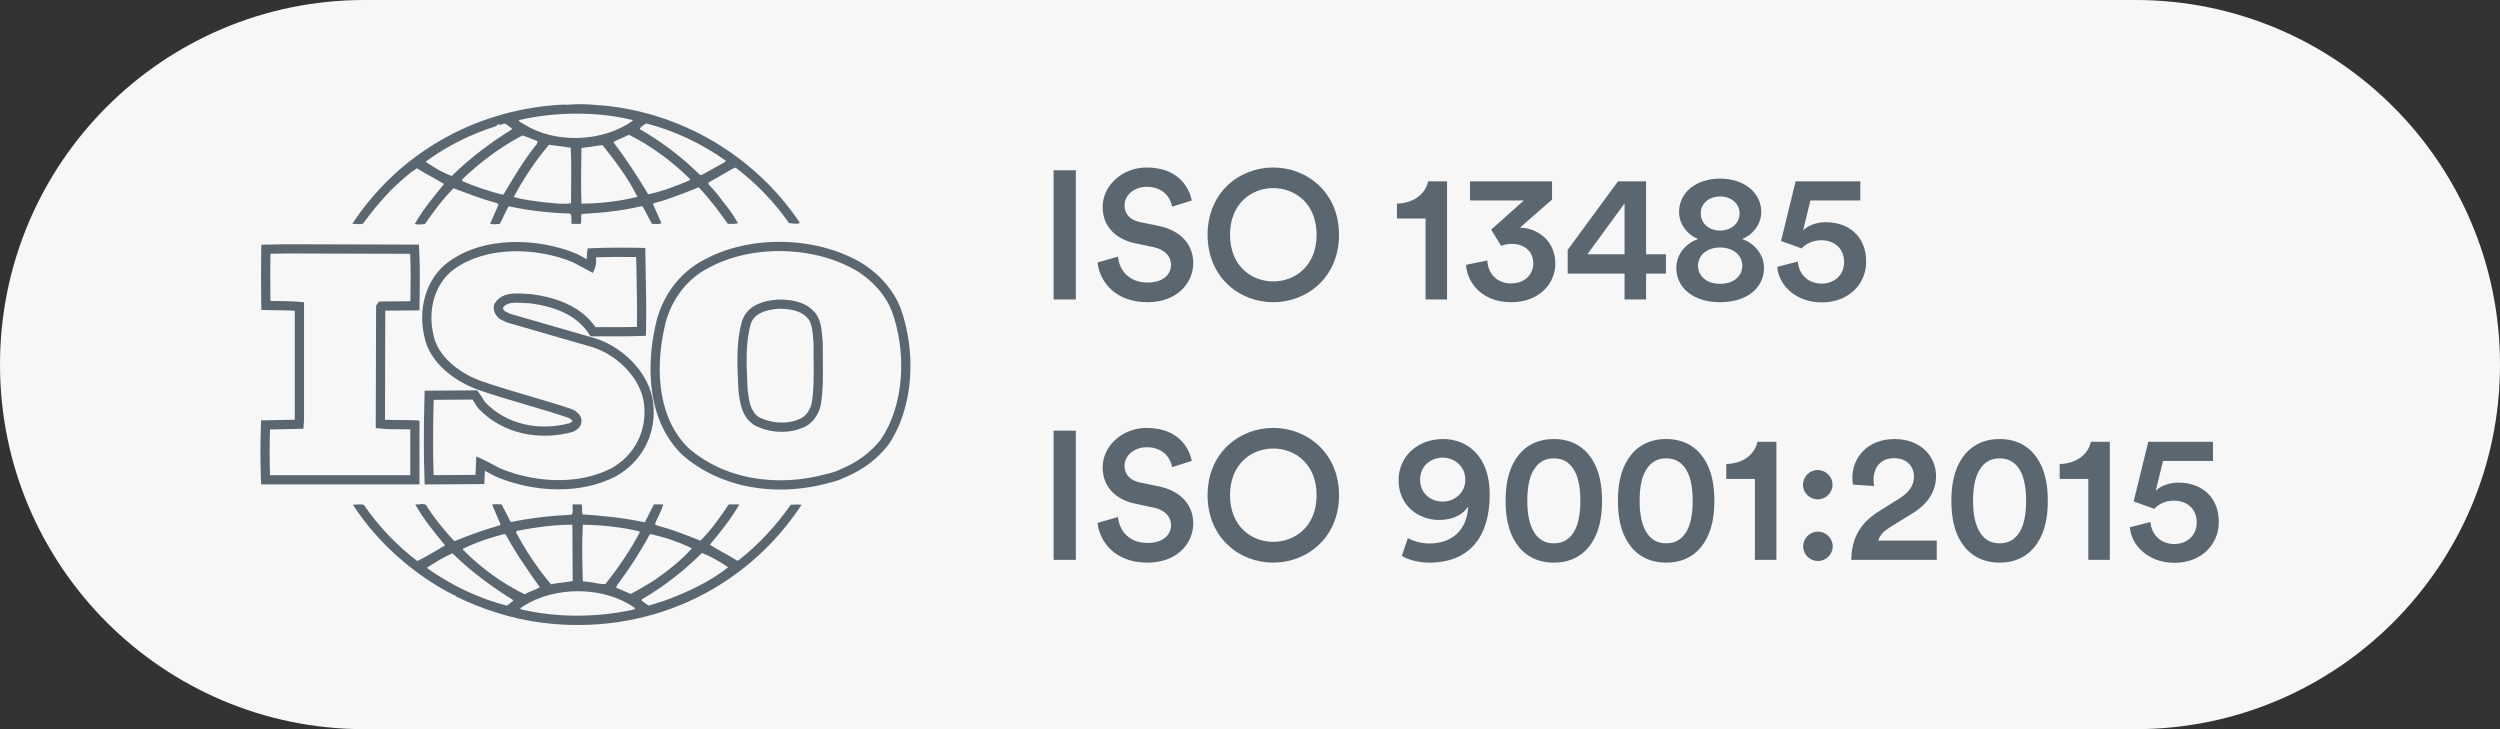
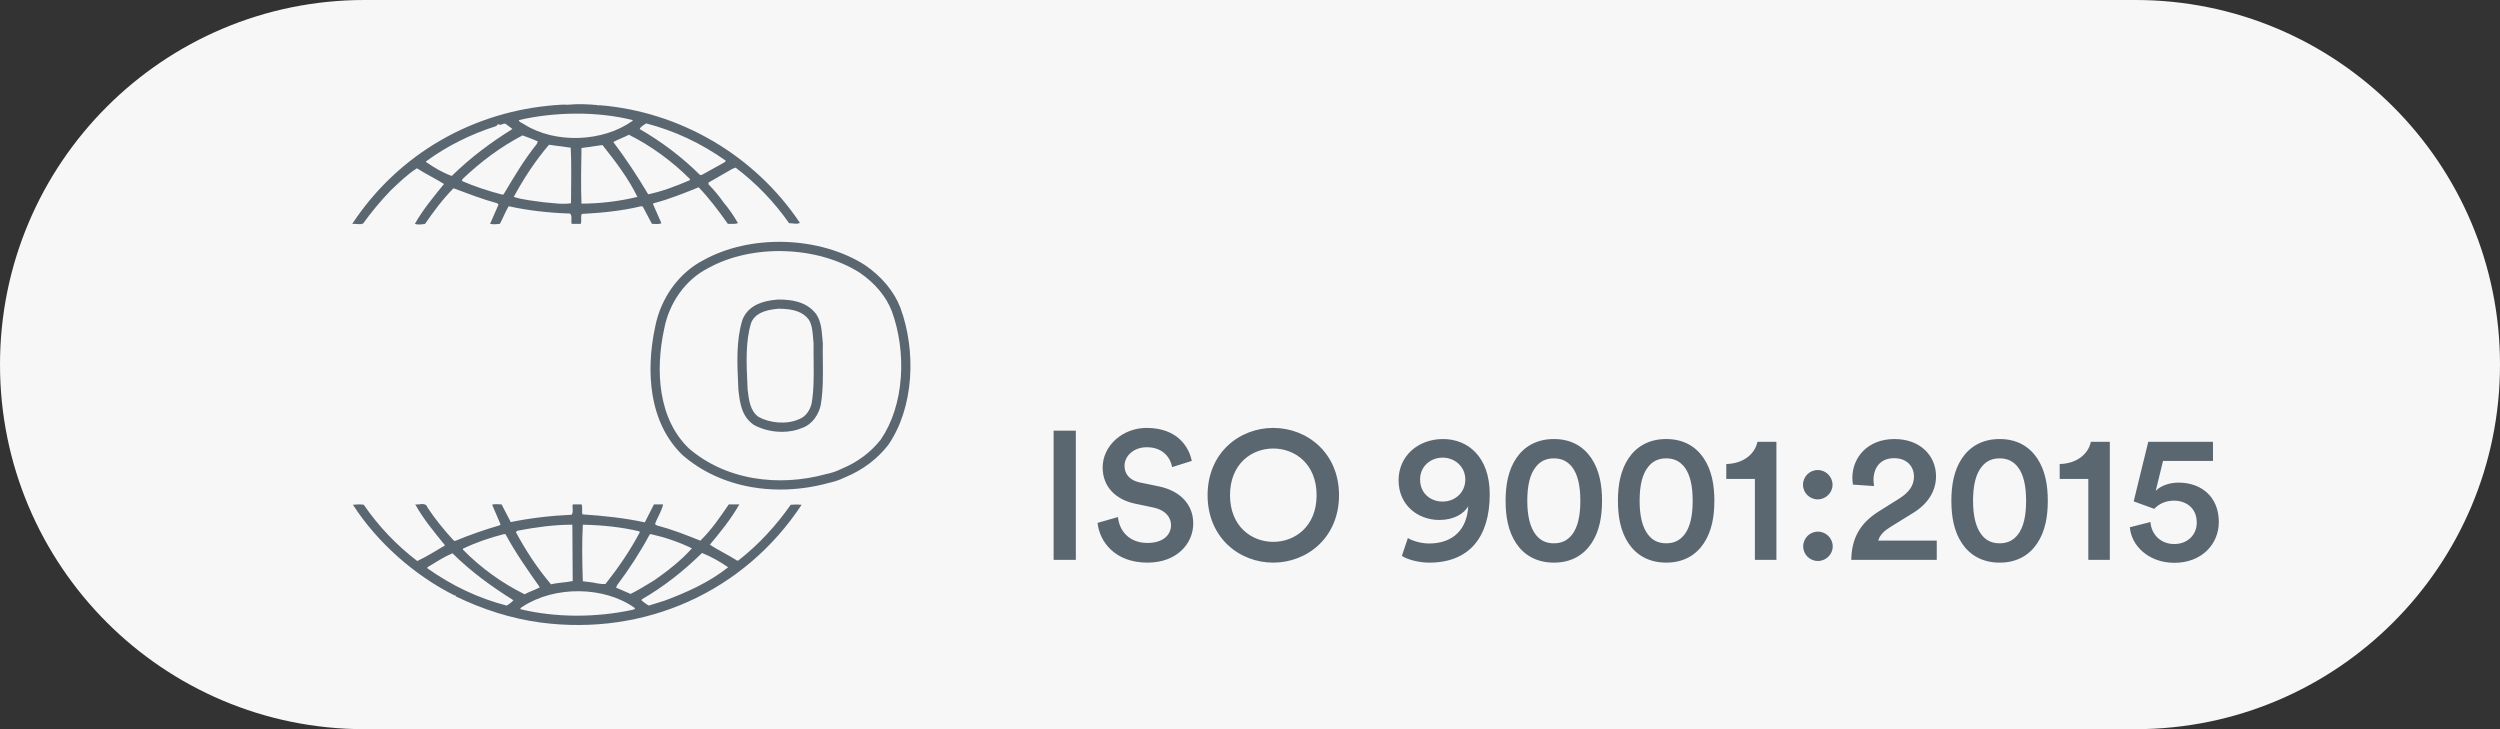
<svg xmlns="http://www.w3.org/2000/svg" width="192" height="56" viewBox="0 0 192 56" fill="none">
  <rect x="0" y="0" width="192" height="56" fill="#333333" stroke="none" />
  <path d="M0 28C0 12.536 12.536 0 28 0H164C179.464 0 192 12.536 192 28V28C192 43.464 179.464 56 164 56H28C12.536 56 0 43.464 0 28V28Z" fill="#F7F7F8" />
  <g clip-path="url(#clip0_251_714)">
    <path d="M60.729 38.765C59.638 40.326 58.26 41.833 56.755 43.006C56.7 43.086 56.544 43.056 56.495 42.982C55.843 42.574 55.141 42.241 54.516 41.833C55.349 40.837 56.156 39.841 56.78 38.738H55.971C55.325 39.687 54.647 40.683 53.789 41.524C52.644 41.065 51.605 40.657 50.434 40.347L50.304 40.25C50.485 39.734 50.823 39.249 50.926 38.737H50.224L49.522 40.117C47.99 39.785 46.299 39.605 44.738 39.504C44.66 39.275 44.763 38.942 44.66 38.737H43.984C43.931 39.044 44.062 39.276 43.906 39.531C42.293 39.605 40.733 39.786 39.226 40.096L38.522 38.737C38.264 38.737 37.975 38.688 37.796 38.764L38.444 40.273L38.367 40.347C37.202 40.684 36.056 41.086 34.935 41.55L34.832 41.498C34.103 40.705 33.4 39.84 32.827 38.97C32.697 38.534 32.177 38.789 31.891 38.738C32.512 39.863 33.347 40.859 34.179 41.883C33.477 42.293 32.777 42.75 32.046 43.086C30.456 41.873 29.069 40.416 27.938 38.766C27.625 38.717 27.42 38.739 27.106 38.766C28.978 41.68 31.892 44.235 34.935 45.742C34.935 45.742 34.935 45.719 34.964 45.719C34.986 45.719 35.037 45.767 34.986 45.793C37.043 46.79 39.228 47.505 41.541 47.814C49.526 48.861 57.146 45.463 61.565 38.766C61.289 38.738 61.01 38.738 60.735 38.766M49.887 41.065L49.963 41.014C51.084 41.269 52.149 41.627 53.138 42.112C52.306 43.055 51.238 43.875 50.252 44.564C49.654 44.921 49.054 45.308 48.429 45.613L47.313 45.128L47.389 44.951C48.327 43.7 49.159 42.42 49.886 41.066M44.762 40.297C46.245 40.326 47.728 40.478 49.105 40.809L49.132 40.886C48.405 42.264 47.493 43.596 46.506 44.845C46.062 44.898 45.648 44.721 45.207 44.694L44.762 44.642C44.711 43.133 44.684 41.805 44.762 40.296M39.745 40.758C41.097 40.503 42.502 40.297 43.957 40.297L43.984 44.621C43.437 44.745 42.838 44.745 42.319 44.876C41.253 43.62 40.369 42.266 39.616 40.859L39.747 40.758H39.745ZM35.556 42.139C36.572 41.652 37.637 41.292 38.728 41.014L38.833 41.041C39.585 42.447 40.523 43.775 41.459 45.104C41.099 45.31 40.654 45.432 40.291 45.641C38.532 44.772 36.932 43.614 35.557 42.215V42.14L35.556 42.139ZM38.912 46.508C36.727 45.944 34.697 44.974 32.824 43.647V43.567C33.448 43.188 34.075 42.777 34.749 42.493C36.233 43.954 37.766 45.053 39.43 46.098C39.301 46.251 39.093 46.405 38.912 46.507M48.559 46.838C45.803 47.43 42.733 47.452 39.978 46.789C39.926 46.662 40.108 46.635 40.185 46.56C42.603 45 46.373 45 48.742 46.685C48.819 46.839 48.611 46.79 48.559 46.839M51.057 46.125L49.834 46.507C49.625 46.405 49.444 46.252 49.26 46.098L49.312 46.02C50.977 45.052 52.485 43.873 53.916 42.468C54.618 42.749 55.295 43.134 55.921 43.566C54.464 44.721 52.773 45.485 51.056 46.125M27.885 17.168C28.528 16.278 29.232 15.433 29.991 14.64C30.665 14.001 31.291 13.388 32.02 12.926C32.697 13.36 33.45 13.722 34.1 14.129C33.295 15.12 32.463 16.121 31.864 17.192C32.044 17.271 32.384 17.247 32.645 17.192C33.295 16.248 33.995 15.303 34.83 14.459C35.946 14.869 37.039 15.302 38.185 15.61L38.285 15.712L37.638 17.192C37.925 17.247 38.108 17.221 38.391 17.192C38.625 16.76 38.805 16.277 39.066 15.839C40.577 16.172 42.163 16.35 43.775 16.4C43.981 16.581 43.826 16.963 43.904 17.192H44.606C44.682 16.941 44.58 16.656 44.682 16.43C46.192 16.35 47.778 16.197 49.239 15.839L49.366 15.866L50.068 17.192C50.303 17.192 50.613 17.247 50.796 17.14L50.145 15.661L50.199 15.61C51.394 15.303 52.513 14.844 53.657 14.384C54.466 15.227 55.218 16.223 55.897 17.191C56.181 17.191 56.468 17.219 56.676 17.139C56.354 16.568 55.98 16.03 55.557 15.529C55.213 15.04 54.83 14.579 54.412 14.154V14.021L56.232 12.975L56.494 12.873C58.077 14.072 59.464 15.51 60.601 17.139C60.913 17.139 61.174 17.247 61.435 17.117C57.946 11.908 52.2 8.556 45.988 8.074L45.961 8.123L45.907 8.074C45.207 7.999 44.344 7.968 43.591 8.044C43.306 8.021 42.969 8.044 42.63 8.074C36.389 8.556 30.642 11.752 27.051 17.193C27.311 17.168 27.624 17.273 27.884 17.168M38.679 14.923L38.575 14.946C37.508 14.667 36.466 14.333 35.477 13.899L35.527 13.746C36.957 12.392 38.466 11.266 40.13 10.399C40.522 10.552 40.911 10.679 41.301 10.86L41.225 11.06C40.235 12.29 39.457 13.615 38.678 14.922M43.852 15.611C43.127 15.713 42.475 15.589 41.745 15.532C41.046 15.429 40.159 15.355 39.458 15.121C40.213 13.722 41.099 12.365 42.163 11.117L43.828 11.343C43.906 12.67 43.853 14.204 43.853 15.61M44.657 15.639C44.606 14.28 44.633 12.774 44.657 11.368C45.179 11.293 45.748 11.214 46.27 11.139C47.284 12.415 48.275 13.723 48.952 15.121C47.545 15.462 46.104 15.635 44.657 15.639ZM52.957 13.847C51.94 14.28 50.899 14.689 49.782 14.923C48.977 13.569 48.092 12.215 47.102 10.907C47.466 10.706 47.91 10.553 48.3 10.349C49.993 11.191 51.63 12.392 53.006 13.767L52.957 13.847ZM49.625 9.478C51.81 10.041 53.865 11.011 55.738 12.339L55.685 12.441L53.892 13.436H53.759C52.384 12.062 50.771 10.86 49.131 9.912C49.183 9.733 49.444 9.603 49.624 9.476M48.586 9.221V9.276C46.322 10.907 42.657 11.061 40.265 9.554C40.131 9.452 39.873 9.402 39.846 9.223C42.605 8.587 45.853 8.536 48.586 9.223M32.721 12.392C34.361 11.191 36.181 10.297 38.105 9.684C38.184 9.605 38.234 9.529 38.337 9.529V9.581C38.544 9.631 38.701 9.399 38.882 9.551C39.039 9.684 39.222 9.785 39.352 9.912C37.74 10.907 36.153 12.084 34.696 13.512C33.994 13.261 33.346 12.875 32.719 12.441V12.392H32.721Z" fill="#5B6770" />
    <path d="M59.936 37.598C59.188 37.598 58.445 37.535 57.723 37.41C55.686 37.056 53.849 36.202 52.41 34.942L52.397 34.929C51.185 33.749 50.414 32.182 50.106 30.27C49.852 28.692 49.927 26.895 50.322 25.073C50.529 24.023 50.965 23.007 51.581 22.134C52.235 21.208 53.085 20.46 54.038 19.973C55.777 19.006 57.986 18.511 60.261 18.578C62.538 18.646 64.721 19.273 66.409 20.345L66.417 20.351C67.704 21.222 68.675 22.389 69.151 23.637V23.641C69.758 25.28 70.02 27.191 69.891 29.019C69.752 30.994 69.176 32.772 68.227 34.159L68.214 34.177C67.385 35.244 66.257 36.094 64.95 36.638L64.855 36.678C64.428 36.901 63.843 37.048 63.647 37.088C62.427 37.426 61.172 37.597 59.935 37.597L59.936 37.598ZM52.883 34.415C54.222 35.587 55.937 36.38 57.843 36.711C59.662 37.027 61.608 36.92 63.47 36.403L63.484 36.399L63.499 36.397C63.685 36.361 64.206 36.224 64.537 36.047L64.551 36.04L64.677 35.985C65.867 35.491 66.894 34.719 67.648 33.752C68.523 32.469 69.053 30.816 69.184 28.972C69.306 27.241 69.058 25.437 68.488 23.89C68.063 22.778 67.189 21.732 66.025 20.943C62.754 18.869 57.747 18.72 54.378 20.598L54.366 20.604C53.512 21.039 52.748 21.71 52.16 22.545C51.6 23.339 51.204 24.261 51.017 25.216V25.223C50.637 26.962 50.565 28.668 50.806 30.161C51.088 31.915 51.788 33.348 52.885 34.418L52.883 34.415ZM60.052 33.164C59.946 33.164 59.837 33.16 59.727 33.153C59.073 33.108 58.425 32.925 57.906 32.636L57.89 32.628L57.875 32.617C56.944 31.966 56.822 30.914 56.714 29.986L56.709 29.939C56.705 29.822 56.699 29.703 56.693 29.586C56.614 27.894 56.532 26.145 57.012 24.583L57.02 24.559C57.229 24.019 57.625 23.614 58.196 23.354C58.605 23.168 59.111 23.054 59.742 23.004H59.756H59.77C60.727 23.004 61.924 23.13 62.677 24.115L62.691 24.134C63.054 24.68 63.107 25.342 63.154 25.925C63.165 26.069 63.176 26.203 63.19 26.335L63.193 26.358V26.381C63.184 26.791 63.189 27.219 63.195 27.673C63.208 28.826 63.222 30.018 63.031 31.11L63.029 31.124C62.889 31.768 62.446 32.562 61.614 32.862C61.152 33.063 60.618 33.166 60.052 33.166V33.164ZM58.266 32.024C58.694 32.258 59.229 32.407 59.776 32.445C60.352 32.484 60.893 32.401 61.34 32.205L61.365 32.195C61.927 31.996 62.238 31.416 62.334 30.977C62.512 29.951 62.499 28.796 62.486 27.678C62.481 27.227 62.475 26.8 62.483 26.387C62.469 26.25 62.457 26.111 62.447 25.977C62.403 25.435 62.362 24.924 62.106 24.533C61.66 23.958 60.964 23.711 59.783 23.71C58.611 23.803 57.944 24.151 57.685 24.802C57.246 26.243 57.325 27.926 57.401 29.553C57.405 29.668 57.411 29.782 57.416 29.896V29.904C57.516 30.753 57.609 31.556 58.265 32.026L58.266 32.024Z" fill="#5B6770" />
-     <path d="M32.218 37.204H20.054L20.041 36.864C19.987 35.456 19.987 34.029 20.041 32.621L20.054 32.286L22.639 32.234V32.213L22.64 23.865C22.195 23.837 21.755 23.832 21.294 23.827C21.007 23.824 20.711 23.821 20.408 23.812L20.071 23.801L20.065 23.464C20.039 22.074 20.039 20.496 20.065 19.133L20.071 18.792L22.03 18.757H22.034L32.169 18.786L32.189 19.118C32.272 20.498 32.241 22.157 32.216 23.49L32.211 23.834L29.59 23.86L29.566 32.233C29.944 32.26 30.351 32.259 30.746 32.259C31.123 32.259 31.513 32.259 31.883 32.28L32.216 32.301V37.206L32.218 37.204ZM20.737 36.496H31.508V32.973C31.258 32.966 31.001 32.966 30.748 32.967C30.219 32.967 29.674 32.967 29.169 32.907L28.857 32.869L28.884 23.471L29.106 23.157L31.517 23.133C31.537 21.989 31.555 20.657 31.501 19.493L22.038 19.466L20.769 19.489C20.751 20.648 20.751 21.934 20.769 23.112C20.949 23.116 21.127 23.117 21.302 23.119C21.863 23.125 22.443 23.131 23.028 23.186L23.349 23.215V32.251L23.301 32.93L20.737 32.983C20.699 34.151 20.699 35.329 20.737 36.498V36.496Z" fill="#5B6770" />
-     <path d="M42.908 37.583C42.829 37.583 42.749 37.583 42.67 37.581C41.122 37.549 39.543 37.214 38.099 36.613L38.085 36.607L38.072 36.6C37.926 36.524 37.779 36.444 37.637 36.369C37.505 36.297 37.372 36.226 37.238 36.156L37.196 37.176L32.616 37.206L32.603 36.863C32.534 35.103 32.534 32.912 32.603 30.348L32.612 30.005L36.634 29.977L36.74 30.107C36.862 30.255 36.956 30.41 37.046 30.56C37.123 30.687 37.196 30.808 37.28 30.912C38.077 31.739 39.111 32.316 40.272 32.584C41.382 32.839 42.582 32.811 43.747 32.5C43.81 32.466 43.913 32.405 43.94 32.366V32.345L43.945 32.315C43.937 32.276 43.837 32.168 43.67 32.09C42.594 31.728 41.484 31.401 40.41 31.085C39.155 30.716 37.856 30.336 36.606 29.895L36.599 29.892C34.903 29.254 32.96 27.844 32.581 25.802C32.342 24.747 32.374 23.666 32.673 22.676C32.998 21.6 33.625 20.701 34.488 20.078C35.763 19.162 37.434 18.648 39.32 18.59C41.012 18.538 42.78 18.861 44.299 19.498L44.315 19.504L45.071 19.908C45.071 19.884 45.071 19.859 45.069 19.836C45.066 19.677 45.061 19.513 45.088 19.358L45.137 19.077L45.421 19.064C46.474 19.015 47.857 19.006 49.215 19.036L49.557 19.045L49.561 19.386C49.57 19.955 49.581 20.508 49.592 21.043C49.623 22.521 49.651 23.915 49.612 25.456L49.604 25.788L49.272 25.801C48.307 25.839 47.318 25.834 46.362 25.831C46.076 25.829 45.807 25.828 45.542 25.828H45.349L45.245 25.666C44.786 24.951 44.148 24.406 43.294 24.002C42.596 23.671 41.766 23.441 40.754 23.297C40.608 23.293 40.455 23.282 40.305 23.273C39.487 23.217 38.92 23.212 38.628 23.627C38.628 23.701 38.657 23.791 38.773 23.9L39.168 24.096L45.427 25.902C46.535 26.184 47.627 26.829 48.505 27.718C49.426 28.652 50.012 29.771 50.157 30.871C50.307 32.035 50.117 33.184 49.609 34.194C49.099 35.205 48.291 36.035 47.27 36.595L47.262 36.6C46.013 37.244 44.512 37.582 42.907 37.582L42.908 37.583ZM38.385 35.964C39.744 36.528 41.23 36.842 42.684 36.871C44.259 36.905 45.728 36.593 46.933 35.972C48.757 34.97 49.723 33.052 49.455 30.963C49.33 30.017 48.814 29.042 48.001 28.217C47.223 27.428 46.219 26.835 45.248 26.587L45.237 26.585L38.912 24.76L38.378 24.495L38.345 24.467C38.015 24.186 37.87 23.823 37.938 23.444L37.949 23.382L37.981 23.327C38.217 22.926 38.596 22.675 39.11 22.582C39.517 22.509 39.962 22.538 40.355 22.566C40.51 22.576 40.656 22.586 40.794 22.589H40.814L40.834 22.593C41.928 22.747 42.831 22.998 43.599 23.363C44.497 23.788 45.214 24.38 45.733 25.121C45.938 25.121 46.148 25.122 46.366 25.124C47.205 25.127 48.068 25.131 48.914 25.106C48.941 23.711 48.914 22.421 48.885 21.059C48.877 20.631 48.867 20.191 48.859 19.741C47.765 19.722 46.674 19.729 45.778 19.761C45.778 19.78 45.778 19.8 45.779 19.819C45.785 20.067 45.794 20.347 45.684 20.603L45.534 20.961L44.011 20.146C42.587 19.552 40.93 19.251 39.342 19.3C37.596 19.353 36.062 19.821 34.903 20.653C34.169 21.185 33.632 21.956 33.352 22.881C33.091 23.743 33.064 24.728 33.275 25.651L33.279 25.667C33.421 26.446 33.853 27.177 34.562 27.836C35.177 28.409 35.988 28.903 36.848 29.227C38.079 29.661 39.367 30.039 40.612 30.405C41.699 30.724 42.823 31.053 43.917 31.423L43.933 31.429L43.948 31.436C44.315 31.6 44.712 31.951 44.652 32.406C44.635 32.829 44.241 33.041 44.05 33.143L44.015 33.162L43.976 33.172C42.687 33.524 41.351 33.559 40.117 33.275C38.816 32.974 37.656 32.323 36.76 31.391L36.75 31.381L36.74 31.369C36.623 31.224 36.532 31.072 36.443 30.926C36.392 30.842 36.343 30.762 36.292 30.687L33.305 30.708C33.249 32.947 33.248 34.889 33.301 36.492L36.519 36.472L36.579 35.053L37.059 35.274C37.369 35.416 37.678 35.582 37.976 35.744C38.111 35.817 38.251 35.892 38.389 35.963L38.385 35.964Z" fill="#5B6770" />
  </g>
-   <path d="M82.625 23H80.917V13.074H82.625V23ZM91.529 15.398L90.017 15.874C89.919 15.258 89.401 14.348 88.071 14.348C87.063 14.348 86.363 15.02 86.363 15.776C86.363 16.406 86.755 16.882 87.525 17.05L88.953 17.344C90.703 17.694 91.641 18.8 91.641 20.2C91.641 21.74 90.395 23.21 88.127 23.21C85.607 23.21 84.445 21.586 84.291 20.158L85.859 19.71C85.957 20.746 86.699 21.698 88.127 21.698C89.317 21.698 89.933 21.096 89.933 20.326C89.933 19.682 89.457 19.164 88.603 18.982L87.203 18.688C85.691 18.38 84.683 17.386 84.683 15.902C84.683 14.236 86.209 12.864 88.057 12.864C90.395 12.864 91.305 14.292 91.529 15.398ZM94.465 18.03C94.465 20.424 96.117 21.614 97.783 21.614C99.463 21.614 101.115 20.424 101.115 18.03C101.115 15.636 99.463 14.446 97.783 14.446C96.117 14.446 94.465 15.636 94.465 18.03ZM92.743 18.03C92.743 14.782 95.179 12.864 97.783 12.864C100.387 12.864 102.837 14.782 102.837 18.03C102.837 21.292 100.387 23.21 97.783 23.21C95.179 23.21 92.743 21.292 92.743 18.03ZM111.135 23H109.483V16.784H107.285V15.636C108.587 15.608 109.483 14.88 109.679 13.928H111.135V23ZM115.291 18.884L114.521 17.638L117.027 15.398H112.897V13.928H119.197V15.328L116.733 17.484C118.091 17.512 119.449 18.492 119.449 20.242C119.449 21.796 118.203 23.21 116.047 23.21C113.947 23.21 112.701 21.852 112.589 20.34L114.227 20.004C114.269 21.054 115.025 21.768 116.033 21.768C117.139 21.768 117.755 21.054 117.755 20.228C117.755 19.178 116.915 18.73 116.145 18.73C115.711 18.73 115.431 18.814 115.291 18.884ZM120.398 21.012V19.192L124.262 13.928H126.418V19.528H127.944V21.012H126.418V23H124.766V21.012H120.398ZM124.766 19.528V15.622L121.91 19.528H124.766ZM132.101 17.708C133.011 17.694 133.599 17.134 133.599 16.378C133.599 15.692 133.025 15.09 132.101 15.09C131.177 15.09 130.617 15.692 130.617 16.378C130.617 17.134 131.205 17.694 132.101 17.708ZM132.101 21.796C133.207 21.796 133.809 21.152 133.809 20.41C133.809 19.668 133.207 19.01 132.101 19.01C131.009 19.01 130.407 19.668 130.407 20.41C130.407 21.152 131.009 21.796 132.101 21.796ZM132.101 23.21C130.029 23.21 128.741 22.09 128.741 20.578C128.741 19.542 129.455 18.688 130.421 18.352C129.553 18.03 128.951 17.176 128.951 16.28C128.951 14.768 130.281 13.718 132.101 13.718C133.921 13.718 135.265 14.768 135.265 16.28C135.265 17.162 134.663 18.03 133.795 18.352C134.747 18.688 135.475 19.542 135.475 20.578C135.475 22.09 134.187 23.21 132.101 23.21ZM136.49 20.494L138.072 20.088C138.142 21.054 138.856 21.782 139.906 21.782C140.858 21.782 141.628 21.138 141.628 20.13C141.628 19.01 140.802 18.45 139.878 18.45C139.234 18.45 138.688 18.716 138.366 19.08L136.784 18.506L137.904 13.928H142.874V15.398H139.038L138.478 17.694C138.87 17.288 139.57 17.064 140.214 17.064C142.02 17.064 143.322 18.184 143.322 20.088C143.322 21.796 142.006 23.224 139.906 23.224C137.946 23.224 136.602 21.922 136.49 20.494Z" fill="#5B6770" />
  <path d="M82.625 43H80.917V33.074H82.625V43ZM91.529 35.398L90.017 35.874C89.919 35.258 89.401 34.348 88.071 34.348C87.063 34.348 86.363 35.02 86.363 35.776C86.363 36.406 86.755 36.882 87.525 37.05L88.953 37.344C90.703 37.694 91.641 38.8 91.641 40.2C91.641 41.74 90.395 43.21 88.127 43.21C85.607 43.21 84.445 41.586 84.291 40.158L85.859 39.71C85.957 40.746 86.699 41.698 88.127 41.698C89.317 41.698 89.933 41.096 89.933 40.326C89.933 39.682 89.457 39.164 88.603 38.982L87.203 38.688C85.691 38.38 84.683 37.386 84.683 35.902C84.683 34.236 86.209 32.864 88.057 32.864C90.395 32.864 91.305 34.292 91.529 35.398ZM94.465 38.03C94.465 40.424 96.117 41.614 97.783 41.614C99.463 41.614 101.115 40.424 101.115 38.03C101.115 35.636 99.463 34.446 97.783 34.446C96.117 34.446 94.465 35.636 94.465 38.03ZM92.743 38.03C92.743 34.782 95.179 32.864 97.783 32.864C100.387 32.864 102.837 34.782 102.837 38.03C102.837 41.292 100.387 43.21 97.783 43.21C95.179 43.21 92.743 41.292 92.743 38.03ZM107.663 42.692L108.125 41.32C108.475 41.544 109.147 41.74 109.749 41.74C111.653 41.74 112.675 40.592 112.759 38.884C112.423 39.472 111.625 39.934 110.547 39.934C108.909 39.934 107.411 38.814 107.411 36.882C107.411 35.006 108.923 33.718 110.827 33.718C112.717 33.718 114.411 35.062 114.411 37.96C114.411 41.25 112.843 43.21 109.763 43.21C109.021 43.21 108.125 43 107.663 42.692ZM112.535 36.826C112.535 35.818 111.709 35.146 110.799 35.146C109.875 35.146 109.063 35.804 109.063 36.826C109.063 37.89 109.861 38.52 110.799 38.52C111.709 38.52 112.535 37.862 112.535 36.826ZM117.296 38.464C117.296 39.612 117.506 40.494 117.94 41.054C118.248 41.46 118.682 41.726 119.34 41.726C119.998 41.726 120.418 41.46 120.74 41.054C121.174 40.494 121.37 39.612 121.37 38.464C121.37 37.316 121.174 36.434 120.74 35.874C120.418 35.468 119.998 35.202 119.34 35.202C118.682 35.202 118.248 35.468 117.94 35.874C117.492 36.434 117.296 37.316 117.296 38.464ZM115.63 38.464C115.63 37.26 115.826 36.126 116.442 35.202C117.03 34.32 117.982 33.718 119.34 33.718C120.698 33.718 121.636 34.32 122.224 35.202C122.84 36.126 123.036 37.26 123.036 38.464C123.036 39.668 122.84 40.802 122.224 41.726C121.636 42.608 120.698 43.21 119.34 43.21C117.982 43.21 117.03 42.608 116.442 41.726C115.826 40.802 115.63 39.668 115.63 38.464ZM125.923 38.464C125.923 39.612 126.133 40.494 126.567 41.054C126.875 41.46 127.309 41.726 127.967 41.726C128.625 41.726 129.045 41.46 129.367 41.054C129.801 40.494 129.997 39.612 129.997 38.464C129.997 37.316 129.801 36.434 129.367 35.874C129.045 35.468 128.625 35.202 127.967 35.202C127.309 35.202 126.875 35.468 126.567 35.874C126.119 36.434 125.923 37.316 125.923 38.464ZM124.257 38.464C124.257 37.26 124.453 36.126 125.069 35.202C125.657 34.32 126.609 33.718 127.967 33.718C129.325 33.718 130.263 34.32 130.851 35.202C131.467 36.126 131.663 37.26 131.663 38.464C131.663 39.668 131.467 40.802 130.851 41.726C130.263 42.608 129.325 43.21 127.967 43.21C126.609 43.21 125.657 42.608 125.069 41.726C124.453 40.802 124.257 39.668 124.257 38.464ZM136.428 43H134.776V36.784H132.578V35.636C133.88 35.608 134.776 34.88 134.972 33.928H136.428V43ZM138.485 41.964C138.485 41.334 138.989 40.83 139.619 40.83C140.235 40.83 140.753 41.334 140.753 41.964C140.753 42.58 140.235 43.084 139.619 43.084C138.989 43.084 138.485 42.58 138.485 41.964ZM138.471 37.232C138.471 36.602 138.975 36.098 139.605 36.098C140.221 36.098 140.739 36.602 140.739 37.232C140.739 37.848 140.221 38.352 139.605 38.352C138.975 38.352 138.471 37.848 138.471 37.232ZM143.927 37.33L142.303 37.218C142.289 37.092 142.261 36.882 142.261 36.7C142.261 35.132 143.437 33.718 145.495 33.718C147.497 33.718 148.687 35.02 148.687 36.574C148.687 37.75 148.029 38.716 146.937 39.388L145.173 40.48C144.739 40.746 144.375 41.068 144.249 41.516H148.743V43H142.177C142.205 41.446 142.751 40.228 144.333 39.248L145.831 38.31C146.643 37.806 146.993 37.26 146.993 36.602C146.993 35.86 146.489 35.188 145.467 35.188C144.403 35.188 143.885 35.93 143.885 36.868C143.885 37.008 143.913 37.176 143.927 37.33ZM151.531 38.464C151.531 39.612 151.741 40.494 152.175 41.054C152.483 41.46 152.917 41.726 153.575 41.726C154.233 41.726 154.653 41.46 154.975 41.054C155.409 40.494 155.605 39.612 155.605 38.464C155.605 37.316 155.409 36.434 154.975 35.874C154.653 35.468 154.233 35.202 153.575 35.202C152.917 35.202 152.483 35.468 152.175 35.874C151.727 36.434 151.531 37.316 151.531 38.464ZM149.865 38.464C149.865 37.26 150.061 36.126 150.677 35.202C151.265 34.32 152.217 33.718 153.575 33.718C154.933 33.718 155.871 34.32 156.459 35.202C157.075 36.126 157.271 37.26 157.271 38.464C157.271 39.668 157.075 40.802 156.459 41.726C155.871 42.608 154.933 43.21 153.575 43.21C152.217 43.21 151.265 42.608 150.677 41.726C150.061 40.802 149.865 39.668 149.865 38.464ZM162.035 43H160.383V36.784H158.185V35.636C159.487 35.608 160.383 34.88 160.579 33.928H162.035V43ZM163.573 40.494L165.155 40.088C165.225 41.054 165.939 41.782 166.989 41.782C167.941 41.782 168.711 41.138 168.711 40.13C168.711 39.01 167.885 38.45 166.961 38.45C166.317 38.45 165.771 38.716 165.449 39.08L163.867 38.506L164.987 33.928H169.957V35.398H166.121L165.561 37.694C165.953 37.288 166.653 37.064 167.297 37.064C169.103 37.064 170.405 38.184 170.405 40.088C170.405 41.796 169.089 43.224 166.989 43.224C165.029 43.224 163.685 41.922 163.573 40.494Z" fill="#5B6770" />
  <defs>
    <clipPath id="clip0_251_714">
      <rect width="49.923" height="40" fill="white" transform="translate(20 8)" />
    </clipPath>
  </defs>
</svg>